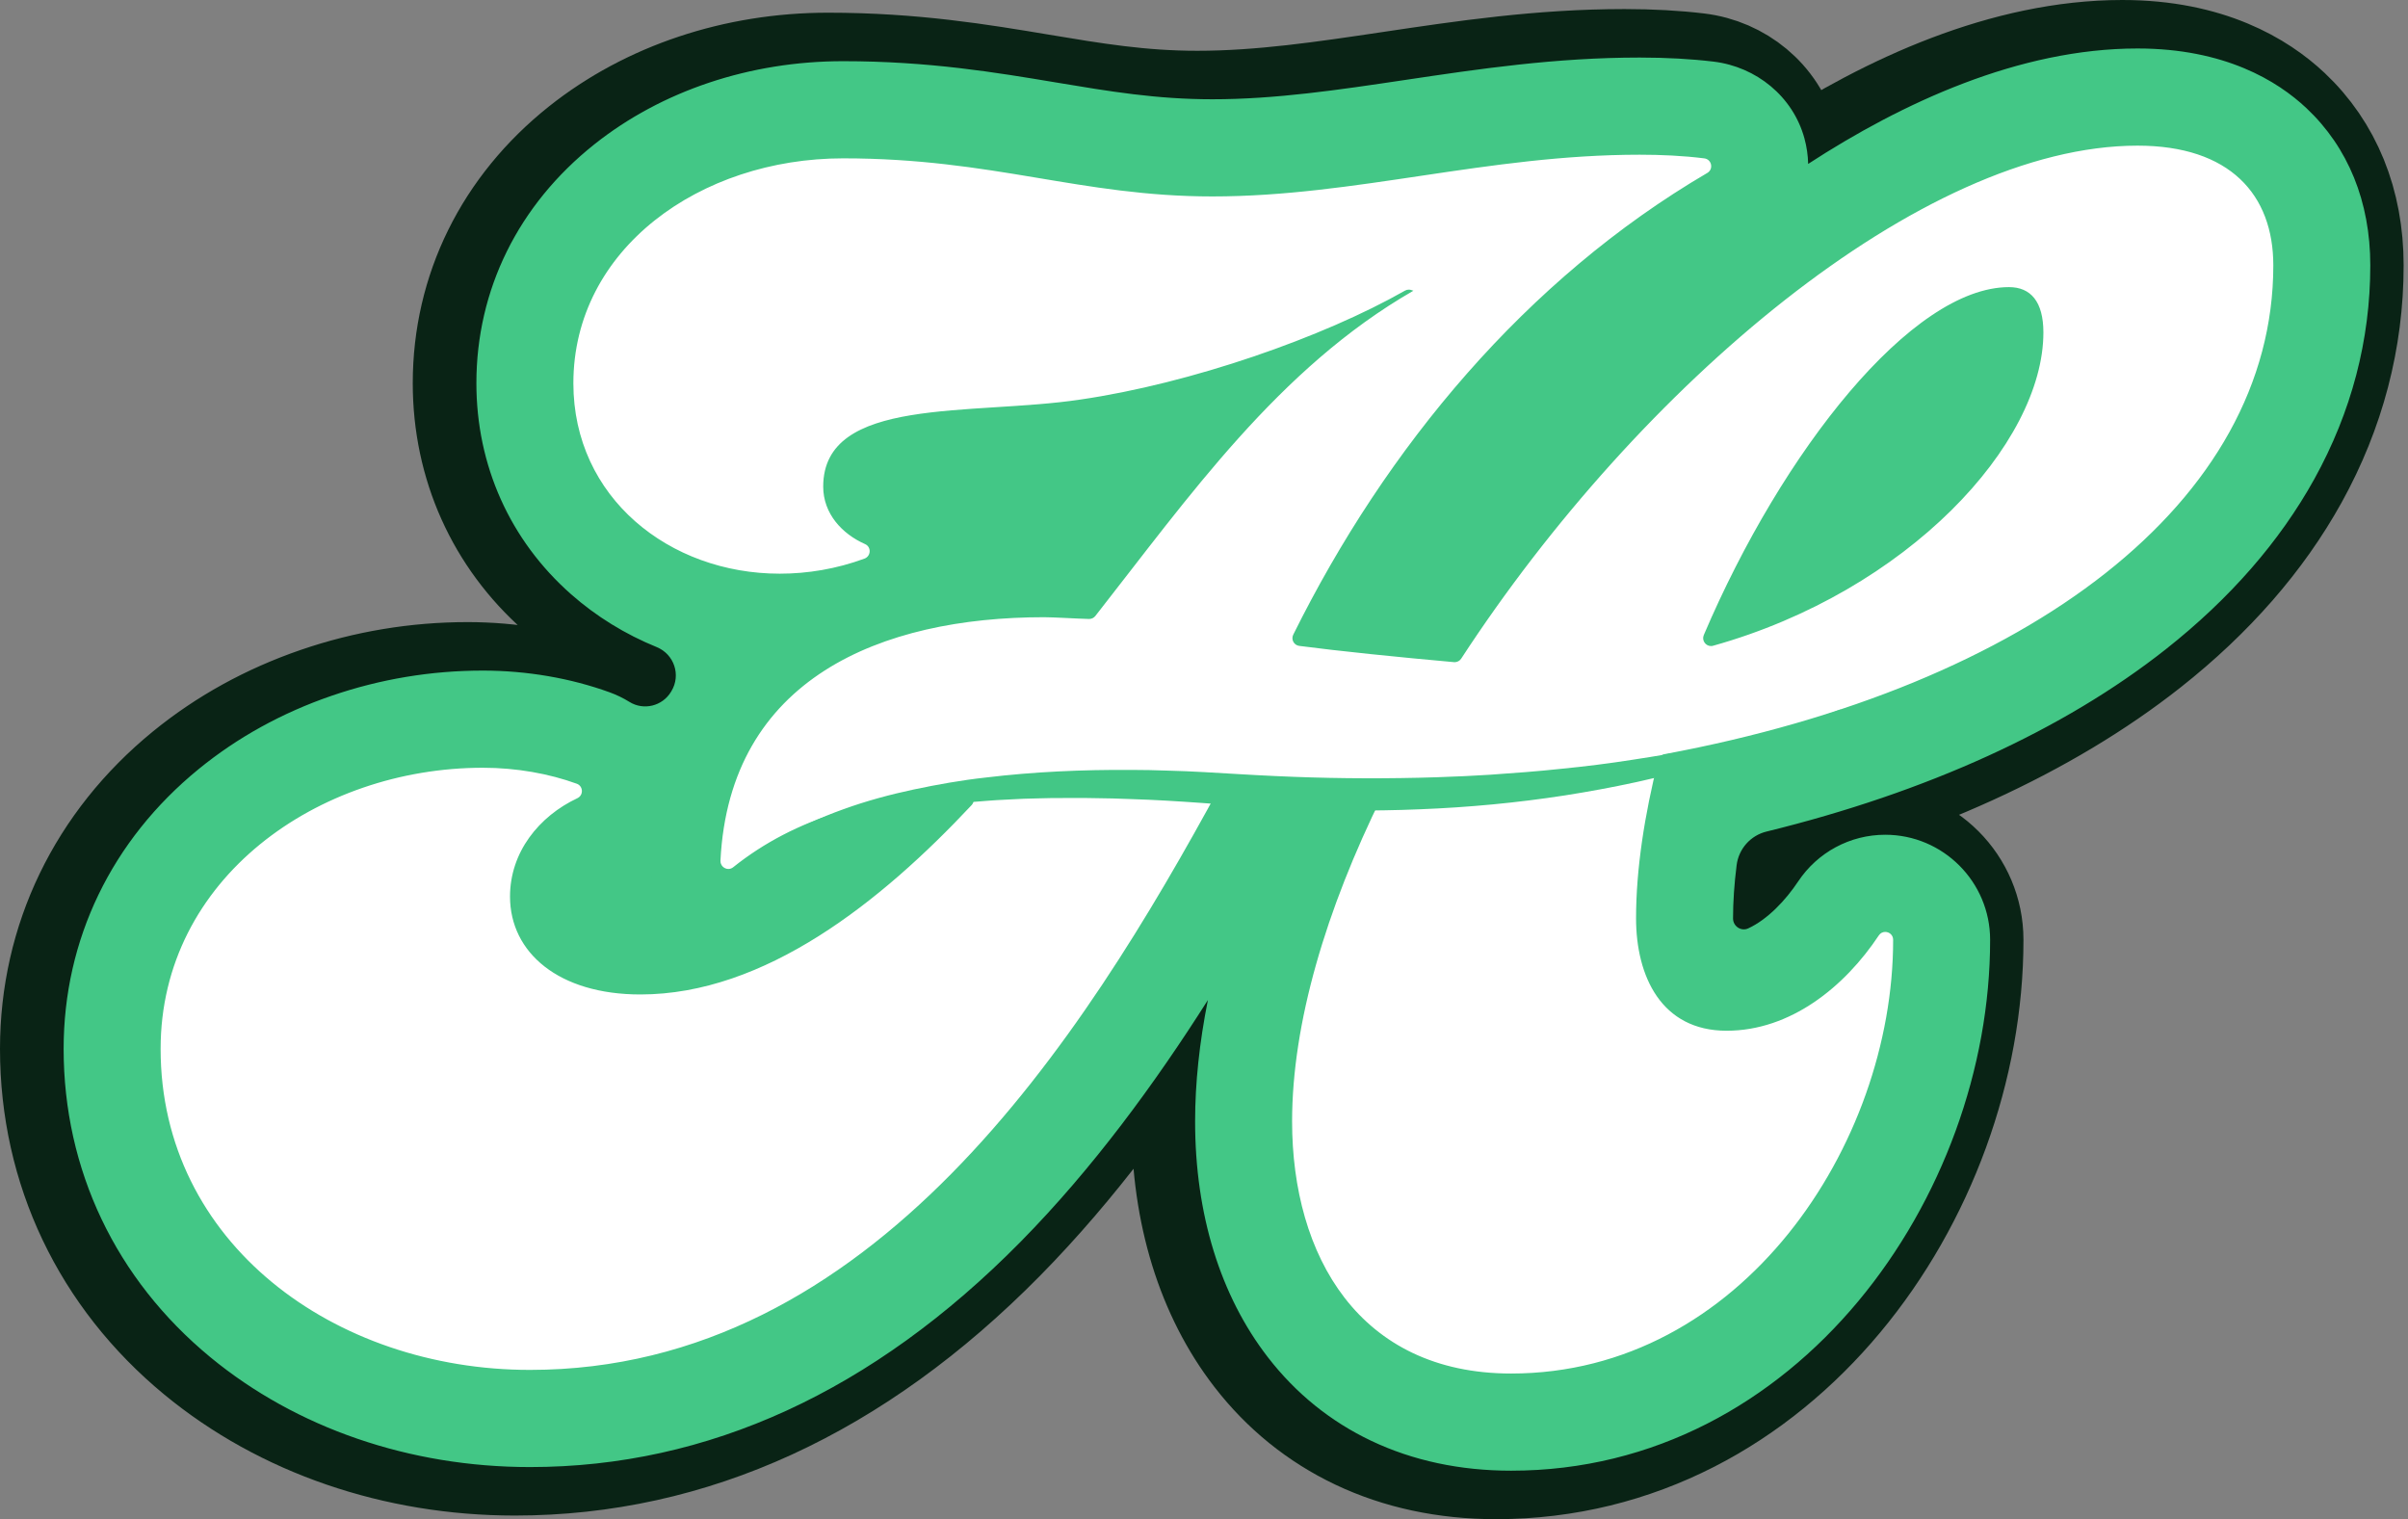
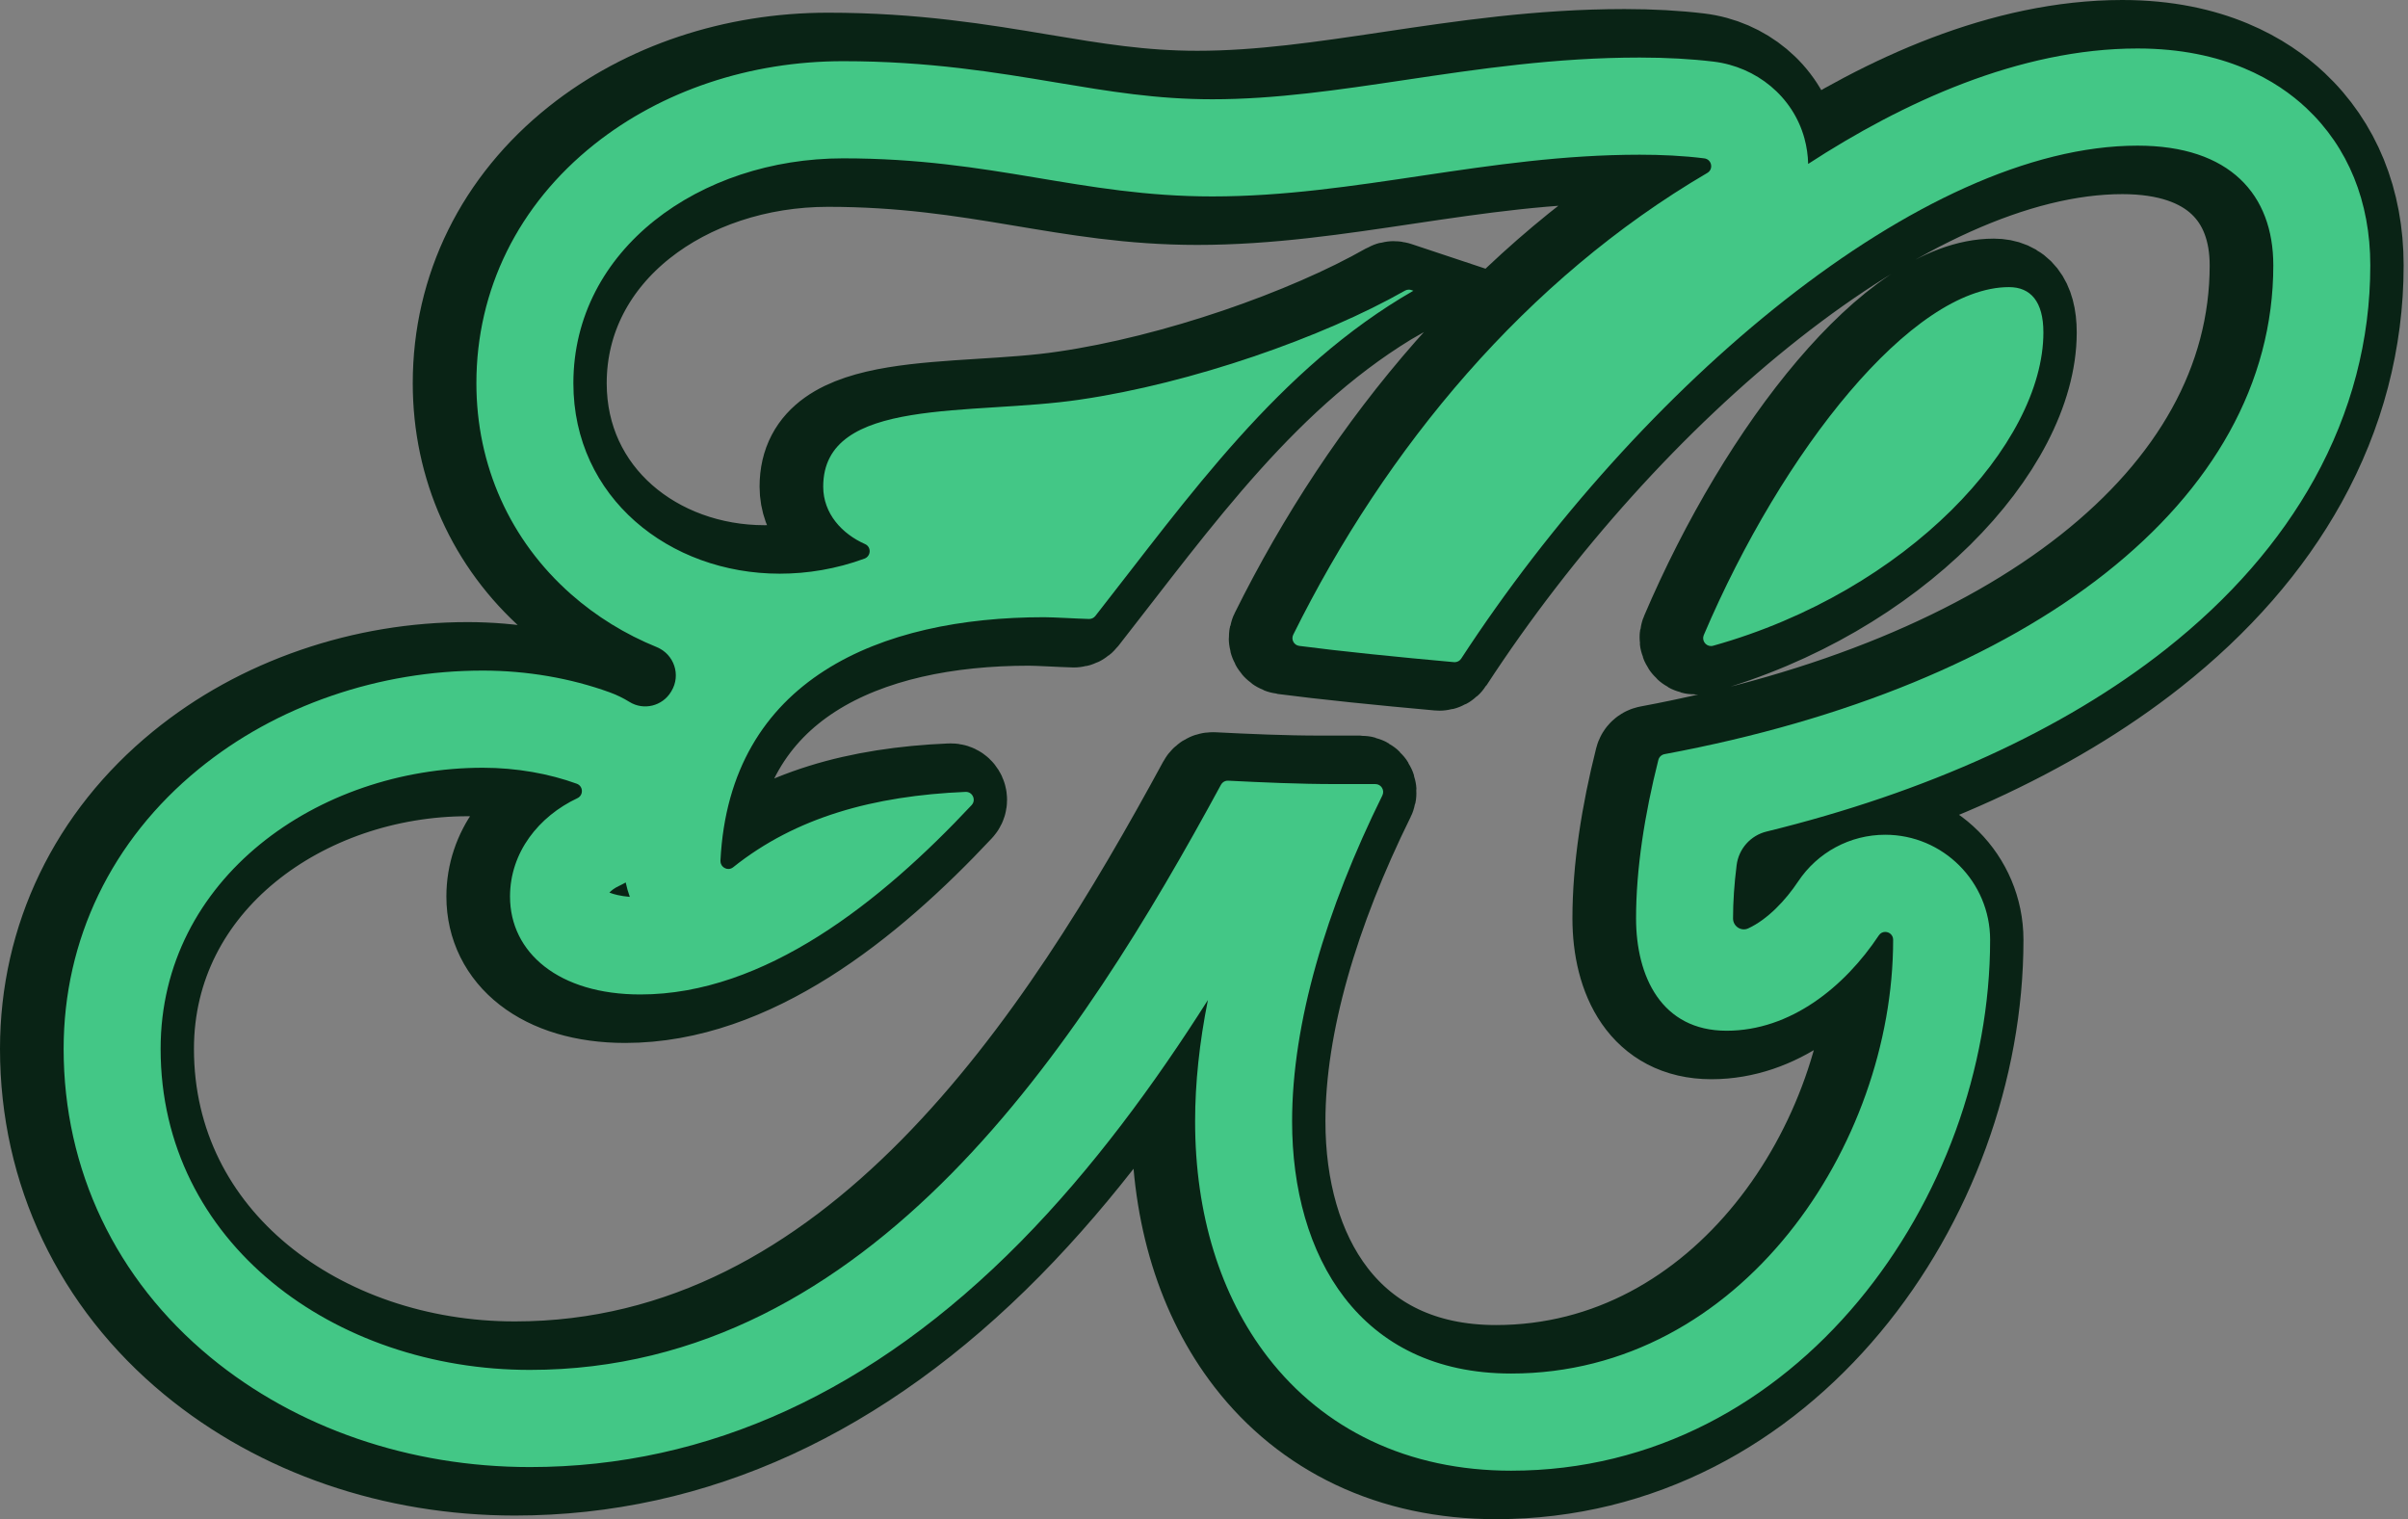
<svg xmlns="http://www.w3.org/2000/svg" width="447px" height="282px" viewBox="0 0 447 282" version="1.1">
  <rect x="0" y="0" width="447" height="282" fill="#808080" stroke="none" />
  <title>Hamwa Emblem</title>
  <g id="Page-1" stroke="none" stroke-width="1" fill="none" fill-rule="evenodd">
    <g id="Artboard" transform="translate(-47, -131)">
      <g id="Hamwa-Emblem" transform="translate(56, 140)">
-         <path d="M358.477,53.704 C353.035,55.194 345.76,60.901 338.368,69.595 C332.202,76.846 326.216,85.773 320.864,95.615 C343.124,84.576 357.76,66.738 358.477,53.704 M207.711,70.507 C201.65,72.048 195.665,73.273 190.015,74.095 C184.749,74.886 179.13,75.24 173.697,75.583 C166.283,76.05 158.617,76.534 153.727,78.141 C150.002,79.367 150.002,80.276 150.002,81.33 C150.002,82.4 151.513,83.352 152.405,83.746 C156.318,85.475 158.759,89.359 158.622,93.643 C158.553,95.787 157.85,97.791 156.662,99.445 C164.338,97.534 172.856,96.553 182.001,96.553 C183.192,96.553 184.95,96.635 186.82,96.725 C188.01,95.195 189.199,93.658 190.391,92.118 C195.993,84.88 201.665,77.553 207.711,70.507 M268.704,254.982 C252.699,254.982 239.547,248.912 230.669,237.43 C223.061,227.588 219.039,214.356 219.039,199.166 C219.039,183.321 223.397,164.957 231.716,145.524 C227.915,145.458 224.141,145.317 220.466,145.15 C208.343,167.179 192.068,194.048 171.208,215.204 C145.622,241.151 117.142,254.308 86.56,254.308 C66.329,254.308 47.289,247.794 32.95,235.965 C17.506,223.228 9.002,205.376 9.002,185.7 C9.002,168.169 16.728,152.205 30.757,140.749 C43.406,130.42 60.561,124.497 77.821,124.497 C84.804,124.497 91.776,125.669 98.009,127.889 C101.715,129.209 104.53,132.413 105.094,136.313 C105.764,140.953 103.345,145.373 99.189,147.33 C95.648,148.999 91.865,152.525 91.865,157.418 C91.865,164.181 100.049,166.581 107.059,166.581 C118.267,166.581 130.46,161.49 143.473,151.408 C138.376,153.312 133.897,155.841 129.898,159.037 C128.053,160.51 125.747,161.321 123.4,161.321 C120.545,161.321 117.776,160.129 115.803,158.05 C113.838,155.978 112.793,153.15 112.938,150.29 C113.873,131.798 121.983,117.137 136.393,107.892 C137.341,107.283 138.319,106.698 139.323,106.137 C137.211,106.384 135.079,106.509 132.935,106.509 C120.544,106.509 108.899,102.257 100.145,94.539 C90.781,86.28 85.623,74.774 85.623,62.14 C85.623,47.588 92.187,34.35 104.106,24.862 C115.033,16.165 129.449,11.374 144.698,11.374 C159.838,11.374 171.478,13.32 182.735,15.203 C192.708,16.87 202.127,18.445 213.254,18.445 C225.659,18.445 237.655,16.655 250.356,14.761 C263.734,12.765 277.567,10.702 292.564,10.702 C297.357,10.702 301.774,10.954 305.692,11.452 C310.139,12.015 313.731,15.349 314.628,19.748 C315.525,24.145 313.527,28.622 309.657,30.889 C282.235,46.951 258.781,71.829 241.36,103.218 C245.367,103.646 249.827,104.092 254.423,104.52 C285.998,57.808 339.291,9.018 384.981,9.018 C395.611,9.018 404.088,11.922 410.174,17.65 C416.07,23.199 419.187,31.017 419.187,40.257 C419.187,86.835 375.063,124.367 303.66,138.913 C301.824,147.242 300.894,154.809 300.894,161.458 C300.894,165.325 301.715,168.724 303.146,170.785 C304.015,172.036 305.353,173.314 308.695,173.314 C316.007,173.314 323.771,168.202 329.461,159.639 C331.403,156.716 334.649,154.97 338.142,154.97 C343.916,154.97 348.614,159.67 348.614,165.448 C348.614,186.839 340.796,208.769 327.164,225.666 C311.913,244.571 291.151,254.982 268.704,254.982" id="Fill-1" fill="#FFFFFF" />
        <path d="M358.477,53.704 C353.035,55.194 345.76,60.901 338.368,69.595 C332.202,76.846 326.216,85.773 320.864,95.615 C343.124,84.576 357.76,66.738 358.477,53.704 Z M207.711,70.507 C201.65,72.048 195.665,73.273 190.015,74.095 C184.749,74.886 179.13,75.24 173.697,75.583 C166.283,76.05 158.617,76.534 153.727,78.141 C150.002,79.367 150.002,80.276 150.002,81.33 C150.002,82.4 151.513,83.352 152.405,83.746 C156.318,85.475 158.759,89.359 158.622,93.643 C158.553,95.787 157.85,97.791 156.662,99.445 C164.338,97.534 172.856,96.553 182.001,96.553 C183.192,96.553 184.95,96.635 186.82,96.725 C188.01,95.195 189.199,93.658 190.391,92.118 C195.993,84.88 201.665,77.553 207.711,70.507 Z M268.704,254.982 C252.699,254.982 239.547,248.912 230.669,237.43 C223.061,227.588 219.039,214.356 219.039,199.166 C219.039,183.321 223.397,164.957 231.716,145.524 C227.915,145.458 224.141,145.317 220.466,145.15 C208.343,167.179 192.068,194.048 171.208,215.204 C145.622,241.151 117.142,254.308 86.56,254.308 C66.329,254.308 47.289,247.794 32.95,235.965 C17.506,223.228 9.002,205.376 9.002,185.7 C9.002,168.169 16.728,152.205 30.757,140.749 C43.406,130.42 60.561,124.497 77.821,124.497 C84.804,124.497 91.776,125.669 98.009,127.889 C101.715,129.209 104.53,132.413 105.094,136.313 C105.764,140.953 103.345,145.373 99.189,147.33 C95.648,148.999 91.865,152.525 91.865,157.418 C91.865,164.181 100.049,166.581 107.059,166.581 C118.267,166.581 130.46,161.49 143.473,151.408 C138.376,153.312 133.897,155.841 129.898,159.037 C128.053,160.51 125.747,161.321 123.4,161.321 C120.545,161.321 117.776,160.129 115.803,158.05 C113.838,155.978 112.793,153.15 112.938,150.29 C113.873,131.798 121.983,117.137 136.393,107.892 C137.341,107.283 138.319,106.698 139.323,106.137 C137.211,106.384 135.079,106.509 132.935,106.509 C120.544,106.509 108.899,102.257 100.145,94.539 C90.781,86.28 85.623,74.774 85.623,62.14 C85.623,47.588 92.187,34.35 104.106,24.862 C115.033,16.165 129.449,11.374 144.698,11.374 C159.838,11.374 171.478,13.32 182.735,15.203 C192.708,16.87 202.127,18.445 213.254,18.445 C225.659,18.445 237.655,16.655 250.356,14.761 C263.734,12.765 277.567,10.702 292.564,10.702 C297.357,10.702 301.774,10.954 305.692,11.452 C310.139,12.015 313.731,15.349 314.628,19.748 C315.525,24.145 313.527,28.622 309.657,30.889 C282.235,46.951 258.781,71.829 241.36,103.218 C245.367,103.646 249.827,104.092 254.423,104.52 C285.998,57.808 339.291,9.018 384.981,9.018 C395.611,9.018 404.088,11.922 410.174,17.65 C416.07,23.199 419.187,31.017 419.187,40.257 C419.187,86.835 375.063,124.367 303.66,138.913 C301.824,147.242 300.894,154.809 300.894,161.458 C300.894,165.325 301.715,168.724 303.146,170.785 C304.015,172.036 305.353,173.314 308.695,173.314 C316.007,173.314 323.771,168.202 329.461,159.639 C331.403,156.716 334.649,154.97 338.142,154.97 C343.916,154.97 348.614,159.67 348.614,165.448 C348.614,186.839 340.796,208.769 327.164,225.666 C311.913,244.571 291.151,254.982 268.704,254.982 Z" id="Stroke-3" stroke="#092315" stroke-width="18" />
        <path d="M101.31,156.691 C101.668,156.307 102.243,155.857 103.021,155.491 C103.471,155.278 103.91,155.051 104.339,154.808 C104.529,155.717 104.784,156.611 105.099,157.483 C103.345,157.334 102.099,157.001 101.31,156.691 M165.874,85.184 C168.493,84.947 171.327,84.768 174.262,84.584 C177.952,84.351 181.725,84.112 185.49,83.735 C184.751,84.689 184.012,85.643 183.276,86.595 C183.033,86.909 182.789,87.223 182.544,87.539 C182.357,87.537 182.175,87.535 182.001,87.535 C176.782,87.535 171.781,87.819 167.008,88.386 C166.723,87.281 166.342,86.211 165.874,85.184 M384.981,0 C362.982,0 341.273,10.095 323.838,21.428 C323.804,19.847 323.576,18.248 323.141,16.663 C321.019,8.925 314.235,3.397 306.282,2.438 C302.127,1.938 297.515,1.683 292.564,1.683 C276.9,1.683 262.732,3.797 249.03,5.841 C236.669,7.685 224.992,9.427 213.254,9.427 C202.874,9.427 194.228,7.982 184.217,6.308 C173.139,4.456 160.583,2.357 144.698,2.357 C127.424,2.357 111.02,7.842 98.506,17.802 C84.394,29.035 76.621,44.781 76.621,62.14 C76.621,77.403 82.863,91.313 94.197,101.308 C98.888,105.444 104.262,108.742 110.087,111.116 C113.325,112.436 114.636,116.303 112.823,119.298 L112.751,119.417 C111.15,122.078 107.671,122.933 105.036,121.294 C103.897,120.587 102.672,119.989 101.376,119.518 C94.096,116.876 85.95,115.479 77.821,115.479 C68.218,115.479 58.767,117.053 49.732,120.158 C40.559,123.311 32.261,127.887 25.07,133.759 C8.903,146.96 0,165.406 0,185.699 C0,208.121 9.67,228.445 27.228,242.928 C43.175,256.082 64.246,263.327 86.56,263.327 C119.637,263.327 150.272,249.268 177.611,221.541 C191.064,207.899 202.614,192.075 212.41,176.636 C210.839,184.511 210.038,192.058 210.038,199.166 C210.038,216.373 214.711,231.515 223.553,242.951 C228.733,249.651 235.183,254.866 242.724,258.45 C250.472,262.133 259.213,264 268.704,264 C321.889,264 357.616,213.068 357.616,165.498 L357.616,165.448 C357.616,154.7 348.881,145.954 338.144,145.953 C331.631,145.953 325.585,149.2 321.969,154.641 C319.693,158.065 316.334,161.662 312.71,163.335 C311.395,163.942 309.897,162.943 309.896,161.493 L309.896,161.459 C309.896,158.404 310.118,155.111 310.56,151.601 C310.942,148.57 313.14,146.087 316.102,145.362 C345.84,138.075 371.243,126.509 390.217,111.53 C402.102,102.148 411.379,91.518 417.794,79.933 C424.691,67.475 428.189,54.126 428.189,40.257 C428.189,28.464 424.09,18.374 416.337,11.077 C410.968,6.024 401.169,0 384.981,0 M305.798,110.923 C305.929,110.923 306.063,110.906 306.2,110.867 C342.305,100.754 367.506,73.379 367.506,52.713 C367.506,46.99 365.153,44.297 361.12,44.297 C343.118,44.297 319.06,74.637 304.468,108.878 C304.042,109.877 304.8,110.923 305.798,110.923 M384.981,18.036 C402.12,18.036 410.186,27.126 410.186,40.257 C410.186,84.161 364.894,118.39 297.187,130.988 C296.624,131.092 296.169,131.515 296.029,132.072 C293.476,142.203 291.892,152.307 291.892,161.459 C291.892,172.232 296.597,182.332 308.695,182.332 C320.567,182.332 330.604,174.192 336.954,164.637 C337.252,164.189 337.699,163.989 338.142,163.989 C338.883,163.989 339.613,164.548 339.613,165.448 L339.613,165.498 C339.613,203.543 311.384,245.964 268.704,245.964 C240.475,245.964 228.041,224.08 228.041,199.166 C228.041,180.919 234.337,159.833 244.796,138.656 C245.275,137.684 244.578,136.545 243.496,136.545 L236.106,136.545 C229.367,136.545 222.627,136.238 216.18,135.917 C215.998,135.908 215.82,135.932 215.646,135.988 C215.286,136.104 214.997,136.377 214.816,136.71 C188.938,184.396 150.038,245.291 86.56,245.291 C50.264,245.291 18.003,221.723 18.003,185.699 C18.003,154.052 47.24,133.515 77.821,133.515 C84.092,133.515 90.14,134.622 95.25,136.478 C96.471,136.921 96.54,138.614 95.365,139.167 C88.213,142.534 82.863,149.211 82.863,157.419 C82.863,167.856 91.936,175.599 107.059,175.599 C130.159,175.599 151.726,158.416 168.547,140.454 C169.422,139.519 168.747,137.993 167.488,137.993 C167.465,137.993 167.443,137.993 167.421,137.995 C150.358,138.72 135.903,142.701 124.283,151.988 C124.01,152.206 123.701,152.303 123.4,152.303 C122.619,152.303 121.882,151.65 121.927,150.745 C123.637,116.953 151.714,105.571 182.001,105.571 C183.803,105.571 188.02,105.84 190.336,105.898 L190.372,105.898 C190.817,105.898 191.239,105.699 191.514,105.349 C208.832,83.282 225.564,59.325 250.557,44.97 L250.164,44.839 C250.014,44.788 249.858,44.764 249.705,44.764 C249.457,44.764 249.211,44.828 248.991,44.954 C233.819,53.6 209.303,62.177 188.722,65.17 C168.558,68.2 141.001,64.496 141.001,81.33 C141.001,86.342 144.507,90.114 148.773,91.998 C149.97,92.526 149.883,94.247 148.655,94.698 C143.431,96.619 138.075,97.491 132.936,97.491 C112.436,97.491 94.624,83.351 94.624,62.14 C94.624,37.226 118.149,20.393 144.698,20.393 C172.591,20.393 188.722,27.463 213.254,27.463 C239.803,27.463 264.335,19.719 292.564,19.719 C296.514,19.719 300.646,19.902 304.559,20.398 C305.944,20.574 306.319,22.398 305.114,23.104 C271.485,42.801 245.481,74.067 228.254,108.816 C227.814,109.704 228.378,110.764 229.36,110.894 C236.51,111.838 247.887,113 258.094,113.912 C258.137,113.915 258.18,113.918 258.223,113.918 C258.709,113.918 259.163,113.671 259.433,113.258 C292.398,62.719 344.846,18.036 384.981,18.036" id="Fill-5" fill="#43C786" />
        <path d="M101.31,156.691 C101.668,156.307 102.243,155.857 103.021,155.491 C103.471,155.278 103.91,155.051 104.339,154.808 C104.529,155.717 104.784,156.611 105.099,157.483 C103.345,157.334 102.099,157.001 101.31,156.691 Z M165.874,85.184 C168.493,84.947 171.327,84.768 174.262,84.584 C177.952,84.351 181.725,84.112 185.49,83.735 C184.751,84.689 184.012,85.643 183.276,86.595 C183.033,86.909 182.789,87.223 182.544,87.539 C182.357,87.537 182.175,87.535 182.001,87.535 C176.782,87.535 171.781,87.819 167.008,88.386 C166.723,87.281 166.342,86.211 165.874,85.184 Z M384.981,0 C362.982,0 341.273,10.095 323.838,21.428 C323.804,19.847 323.576,18.248 323.141,16.663 C321.019,8.925 314.235,3.397 306.282,2.438 C302.127,1.938 297.515,1.683 292.564,1.683 C276.9,1.683 262.732,3.797 249.03,5.841 C236.669,7.685 224.992,9.427 213.254,9.427 C202.874,9.427 194.228,7.982 184.217,6.308 C173.139,4.456 160.583,2.357 144.698,2.357 C127.424,2.357 111.02,7.842 98.506,17.802 C84.394,29.035 76.621,44.781 76.621,62.14 C76.621,77.403 82.863,91.313 94.197,101.308 C98.888,105.444 104.262,108.742 110.087,111.116 C113.325,112.436 114.636,116.303 112.823,119.298 L112.751,119.417 C111.15,122.078 107.671,122.933 105.036,121.294 C103.897,120.587 102.672,119.989 101.376,119.518 C94.096,116.876 85.95,115.479 77.821,115.479 C68.218,115.479 58.767,117.053 49.732,120.158 C40.559,123.311 32.261,127.887 25.07,133.759 C8.903,146.96 0,165.406 0,185.699 C0,208.121 9.67,228.445 27.228,242.928 C43.175,256.082 64.246,263.327 86.56,263.327 C119.637,263.327 150.272,249.268 177.611,221.541 C191.064,207.899 202.614,192.075 212.41,176.636 C210.839,184.511 210.038,192.058 210.038,199.166 C210.038,216.373 214.711,231.515 223.553,242.951 C228.733,249.651 235.183,254.866 242.724,258.45 C250.472,262.133 259.213,264 268.704,264 C321.889,264 357.616,213.068 357.616,165.498 L357.616,165.448 C357.616,154.7 348.881,145.954 338.144,145.953 C331.631,145.953 325.585,149.2 321.969,154.641 C319.693,158.065 316.334,161.662 312.71,163.335 C311.395,163.942 309.897,162.943 309.896,161.493 L309.896,161.459 C309.896,158.404 310.118,155.111 310.56,151.601 C310.942,148.57 313.14,146.087 316.102,145.362 C345.84,138.075 371.243,126.509 390.217,111.53 C402.102,102.148 411.379,91.518 417.794,79.933 C424.691,67.475 428.189,54.126 428.189,40.257 C428.189,28.464 424.09,18.374 416.337,11.077 C410.968,6.024 401.169,0 384.981,0 Z M305.798,110.923 C305.929,110.923 306.063,110.906 306.2,110.867 C342.305,100.754 367.506,73.379 367.506,52.713 C367.506,46.99 365.153,44.297 361.12,44.297 C343.118,44.297 319.06,74.637 304.468,108.878 C304.042,109.877 304.8,110.923 305.798,110.923 Z M384.981,18.036 C402.12,18.036 410.186,27.126 410.186,40.257 C410.186,84.161 364.894,118.39 297.187,130.988 C296.624,131.092 296.169,131.515 296.029,132.072 C293.476,142.203 291.892,152.307 291.892,161.459 C291.892,172.232 296.597,182.332 308.695,182.332 C320.567,182.332 330.604,174.192 336.954,164.637 C337.252,164.189 337.699,163.989 338.142,163.989 C338.883,163.989 339.613,164.548 339.613,165.448 L339.613,165.498 C339.613,203.543 311.384,245.964 268.704,245.964 C240.475,245.964 228.041,224.08 228.041,199.166 C228.041,180.919 234.337,159.833 244.796,138.656 C245.275,137.684 244.578,136.545 243.496,136.545 L236.106,136.545 C229.367,136.545 222.627,136.238 216.18,135.917 C215.998,135.908 215.82,135.932 215.646,135.988 C215.286,136.104 214.997,136.377 214.816,136.71 C188.938,184.396 150.038,245.291 86.56,245.291 C50.264,245.291 18.003,221.723 18.003,185.699 C18.003,154.052 47.24,133.515 77.821,133.515 C84.092,133.515 90.14,134.622 95.25,136.478 C96.471,136.921 96.54,138.614 95.365,139.167 C88.213,142.534 82.863,149.211 82.863,157.419 C82.863,167.856 91.936,175.599 107.059,175.599 C130.159,175.599 151.726,158.416 168.547,140.454 C169.422,139.519 168.747,137.993 167.488,137.993 C167.465,137.993 167.443,137.993 167.421,137.995 C150.358,138.72 135.903,142.701 124.283,151.988 C124.01,152.206 123.701,152.303 123.4,152.303 C122.619,152.303 121.882,151.65 121.927,150.745 C123.637,116.953 151.714,105.571 182.001,105.571 C183.803,105.571 188.02,105.84 190.336,105.898 L190.372,105.898 C190.817,105.898 191.239,105.699 191.514,105.349 C208.832,83.282 225.564,59.325 250.557,44.97 L250.164,44.839 C250.014,44.788 249.858,44.764 249.705,44.764 C249.457,44.764 249.211,44.828 248.991,44.954 C233.819,53.6 209.303,62.177 188.722,65.17 C168.558,68.2 141.001,64.496 141.001,81.33 C141.001,86.342 144.507,90.114 148.773,91.998 C149.97,92.526 149.883,94.247 148.655,94.698 C143.431,96.619 138.075,97.491 132.936,97.491 C112.436,97.491 94.624,83.351 94.624,62.14 C94.624,37.226 118.149,20.393 144.698,20.393 C172.591,20.393 188.722,27.463 213.254,27.463 C239.803,27.463 264.335,19.719 292.564,19.719 C296.514,19.719 300.646,19.902 304.559,20.398 C305.944,20.574 306.319,22.398 305.114,23.104 C271.485,42.801 245.481,74.067 228.254,108.816 C227.814,109.704 228.378,110.764 229.36,110.894 C236.51,111.838 247.887,113 258.094,113.912 C258.137,113.915 258.18,113.918 258.223,113.918 C258.709,113.918 259.163,113.671 259.433,113.258 C292.398,62.719 344.846,18.036 384.981,18.036 Z" id="Stroke-7" stroke="#092315" stroke-width="18" />
-         <path d="M361.289,53.704 C355.847,55.194 348.572,60.901 341.18,69.595 C335.014,76.846 329.027,85.773 323.676,95.615 C345.935,84.576 360.572,66.738 361.289,53.704 M210.523,70.507 C204.462,72.048 198.477,73.273 192.826,74.095 C187.56,74.886 181.942,75.24 176.509,75.583 C169.095,76.05 161.429,76.534 156.538,78.141 C152.814,79.367 152.814,80.276 152.814,81.33 C152.814,82.4 154.325,83.352 155.217,83.746 C159.13,85.475 161.57,89.359 161.434,93.643 C161.365,95.787 160.662,97.791 159.474,99.445 C167.15,97.534 175.668,96.553 184.813,96.553 C186.004,96.553 187.761,96.635 189.631,96.725 C190.821,95.195 192.011,93.658 193.203,92.118 C198.805,84.88 204.477,77.553 210.523,70.507 M271.516,254.982 C255.511,254.982 242.359,248.912 233.481,237.43 C225.873,227.588 221.851,214.356 221.851,199.166 C221.851,183.321 226.209,164.957 234.528,145.524 C230.727,145.458 226.953,145.317 223.278,145.15 C211.155,167.179 194.88,194.048 174.02,215.204 C148.433,241.151 119.954,254.308 89.371,254.308 C69.141,254.308 50.101,247.794 35.761,235.965 C20.318,223.228 11.814,205.376 11.814,185.7 C11.814,168.169 19.54,152.205 33.569,140.749 C46.218,130.42 63.372,124.497 80.633,124.497 C87.616,124.497 94.588,125.669 100.82,127.889 C104.527,129.209 107.341,132.413 107.905,136.313 C108.576,140.953 106.157,145.373 102.001,147.33 C98.46,148.999 94.676,152.525 94.676,157.418 C94.676,164.181 102.861,166.581 109.871,166.581 C121.079,166.581 133.272,161.49 146.285,151.408 C141.188,153.312 136.709,155.841 132.709,159.037 C130.865,160.51 128.558,161.321 126.212,161.321 C123.357,161.321 120.588,160.129 118.615,158.05 C116.65,155.978 115.605,153.15 115.75,150.29 C116.685,131.798 124.795,117.137 139.205,107.892 C140.153,107.283 141.131,106.698 142.135,106.137 C140.023,106.384 137.891,106.509 135.747,106.509 C123.356,106.509 111.71,102.257 102.957,94.539 C93.593,86.28 88.435,74.774 88.435,62.14 C88.435,47.588 94.999,34.35 106.917,24.862 C117.845,16.165 132.261,11.374 147.51,11.374 C162.649,11.374 174.29,13.32 185.547,15.203 C195.52,16.87 204.939,18.445 216.066,18.445 C228.47,18.445 240.467,16.655 253.168,14.761 C266.545,12.765 280.379,10.702 295.376,10.702 C300.169,10.702 304.586,10.954 308.504,11.452 C312.951,12.015 316.543,15.349 317.44,19.748 C318.337,24.145 316.339,28.622 312.469,30.889 C285.047,46.951 261.593,71.829 244.172,103.218 C248.179,103.646 252.639,104.092 257.235,104.52 C288.81,57.808 342.103,9.018 387.792,9.018 C398.423,9.018 406.9,11.922 412.985,17.65 C418.882,23.199 421.999,31.017 421.999,40.257 C421.999,86.835 377.874,124.367 306.472,138.913 C304.635,147.242 303.706,154.809 303.706,161.458 C303.706,165.325 304.527,168.724 305.958,170.785 C306.826,172.036 308.165,173.314 311.507,173.314 C318.819,173.314 326.583,168.202 332.273,159.639 C334.215,156.716 337.461,154.97 340.954,154.97 C346.728,154.97 351.426,159.67 351.426,165.448 C351.426,186.839 343.608,208.769 329.976,225.666 C314.725,244.571 293.963,254.982 271.516,254.982" id="Fill-9" fill="#FFFFFF" />
        <path d="M104.121,156.691 C104.48,156.307 105.055,155.857 105.833,155.491 C106.283,155.278 106.722,155.051 107.15,154.808 C107.34,155.717 107.595,156.611 107.911,157.483 C106.156,157.334 104.911,157.001 104.121,156.691 M168.685,85.184 C171.305,84.947 174.139,84.768 177.074,84.584 C180.764,84.351 184.536,84.112 188.302,83.735 C187.563,84.689 186.823,85.643 186.087,86.595 C185.845,86.909 185.6,87.223 185.356,87.539 C185.168,87.537 184.986,87.535 184.812,87.535 C179.594,87.535 174.593,87.819 169.82,88.386 C169.534,87.281 169.154,86.211 168.685,85.184 M387.792,0 C365.794,0 344.085,10.095 326.65,21.428 C326.615,19.847 326.388,18.248 325.953,16.663 C323.831,8.925 317.046,3.397 309.094,2.438 C304.938,1.938 300.327,1.683 295.376,1.683 C279.712,1.683 265.544,3.797 251.842,5.841 C239.48,7.685 227.804,9.427 216.066,9.427 C205.685,9.427 197.04,7.982 187.029,6.308 C175.951,4.456 163.395,2.357 147.51,2.357 C130.236,2.357 113.832,7.842 101.318,17.802 C87.206,29.035 79.433,44.781 79.433,62.14 C79.433,77.403 85.675,91.313 97.009,101.308 C101.7,105.444 107.074,108.742 112.899,111.116 C116.137,112.436 117.447,116.303 115.635,119.298 C115.61,119.337 115.586,119.378 115.562,119.417 C113.961,122.078 110.483,122.933 107.847,121.294 C106.708,120.587 105.484,119.989 104.187,119.518 C96.907,116.876 88.762,115.479 80.633,115.479 C71.029,115.479 61.579,117.053 52.544,120.158 C43.371,123.311 35.073,127.887 27.881,133.759 C11.715,146.96 2.812,165.406 2.812,185.699 C2.812,208.121 12.481,228.445 30.039,242.928 C45.987,256.082 67.058,263.327 89.371,263.327 C122.449,263.327 153.084,249.268 180.423,221.541 C193.876,207.899 205.426,192.075 215.222,176.636 C213.65,184.511 212.849,192.058 212.849,199.166 C212.849,216.373 217.523,231.515 226.364,242.951 C231.544,249.651 237.995,254.866 245.536,258.45 C253.284,262.133 262.024,264 271.515,264 C324.701,264 360.428,213.068 360.428,165.498 L360.428,165.448 C360.428,154.7 351.693,145.954 340.956,145.953 C334.443,145.953 328.397,149.2 324.78,154.641 C322.505,158.065 319.146,161.662 315.521,163.335 C314.206,163.942 312.709,162.943 312.707,161.493 L312.707,161.459 C312.707,158.404 312.929,155.111 313.372,151.601 C313.753,148.57 315.952,146.087 318.913,145.362 C348.651,138.075 374.055,126.509 393.029,111.53 C404.913,102.148 414.191,91.518 420.606,79.933 C427.503,67.475 431,54.126 431,40.257 C431,28.464 426.902,18.374 419.148,11.077 C413.779,6.024 403.98,0 387.792,0 M308.61,110.923 C308.74,110.923 308.874,110.906 309.011,110.867 C345.117,100.754 370.318,73.379 370.318,52.713 C370.318,46.99 367.965,44.297 363.932,44.297 C345.93,44.297 321.872,74.637 307.279,108.878 C306.854,109.877 307.612,110.923 308.61,110.923 M387.792,18.036 C404.932,18.036 412.997,27.126 412.997,40.257 C412.997,84.161 367.706,118.39 299.999,130.988 C299.436,131.092 298.98,131.515 298.84,132.072 C296.288,142.203 294.704,152.307 294.704,161.459 C294.704,172.232 299.409,182.332 311.507,182.332 C323.378,182.332 333.416,174.192 339.766,164.637 C340.063,164.189 340.51,163.989 340.953,163.989 C341.695,163.989 342.425,164.548 342.425,165.448 L342.425,165.498 C342.425,203.543 314.196,245.964 271.515,245.964 C243.286,245.964 230.853,224.08 230.853,199.166 C230.853,180.919 237.148,159.833 247.608,138.656 C248.087,137.684 247.389,136.545 246.308,136.545 L238.918,136.545 C232.178,136.545 225.439,136.238 218.992,135.917 C218.81,135.908 218.632,135.932 218.457,135.988 C218.097,136.104 217.808,136.377 217.628,136.71 C191.75,184.396 152.85,245.291 89.371,245.291 C53.076,245.291 20.815,221.723 20.815,185.699 C20.815,154.052 50.052,133.515 80.633,133.515 C86.903,133.515 92.952,134.622 98.061,136.478 C99.282,136.921 99.352,138.614 98.177,139.167 C91.025,142.534 85.675,149.211 85.675,157.419 C85.675,167.856 94.748,175.599 109.871,175.599 C132.97,175.599 154.538,158.416 171.358,140.454 C172.234,139.519 171.558,137.993 170.299,137.993 C170.277,137.993 170.255,137.993 170.232,137.995 C153.17,138.72 138.715,142.701 127.095,151.988 C126.822,152.206 126.513,152.303 126.212,152.303 C125.431,152.303 124.694,151.65 124.739,150.745 C126.448,116.953 154.526,105.571 184.812,105.571 C186.614,105.571 190.832,105.84 193.147,105.898 L193.184,105.898 C193.629,105.898 194.05,105.699 194.325,105.349 C211.643,83.282 228.375,59.325 253.368,44.97 L252.976,44.839 C252.825,44.788 252.67,44.764 252.516,44.764 C252.269,44.764 252.023,44.828 251.802,44.954 C236.631,53.6 212.114,62.177 191.533,65.17 C171.37,68.2 143.813,64.496 143.813,81.33 C143.813,86.342 147.319,90.114 151.585,91.998 C152.782,92.526 152.695,94.247 151.466,94.698 C146.243,96.619 140.886,97.491 135.747,97.491 C115.248,97.491 97.436,83.351 97.436,62.14 C97.436,37.226 120.961,20.393 147.51,20.393 C175.402,20.393 191.533,27.463 216.066,27.463 C242.614,27.463 267.147,19.719 295.376,19.719 C299.326,19.719 303.458,19.902 307.371,20.398 C308.756,20.574 309.131,22.398 307.926,23.104 C274.296,42.801 248.292,74.067 231.066,108.816 C230.625,109.704 231.19,110.764 232.172,110.894 C239.321,111.838 250.699,113 260.906,113.912 C260.949,113.915 260.992,113.918 261.035,113.918 C261.521,113.918 261.975,113.671 262.244,113.258 C295.209,62.719 347.658,18.036 387.792,18.036" id="Fill-11" fill="#43C786" />
        <polygon id="Fill-13" fill="#43C786" points="159.155 84.036 161.525 95.432 186.645 95.432 194.228 77.61" />
-         <polygon id="Fill-15" fill="#43C786" points="101.332 143.278 91.854 159.533 106.546 169.029 112.707 161.432 110.812 143.278" />
-         <path d="M125.401,156.154 C125.921,155.16 126.623,154.263 127.366,153.416 C128.109,152.564 128.921,151.776 129.766,151.023 C131.462,149.519 133.323,148.212 135.243,147.004 C139.111,144.633 143.272,142.752 147.539,141.225 C151.802,139.677 156.19,138.496 160.615,137.551 C165.041,136.619 169.504,135.822 173.995,135.331 C182.97,134.245 192.001,133.863 201.011,133.916 C203.263,133.923 205.517,133.957 207.765,134.048 C210.015,134.122 212.267,134.184 214.511,134.324 C219.035,134.575 223.426,134.866 227.849,135.061 C236.69,135.476 245.539,135.571 254.378,135.37 C256.589,135.339 258.797,135.232 261.006,135.146 C263.216,135.084 265.419,134.918 267.628,134.809 C272.037,134.504 276.448,134.184 280.845,133.706 C285.246,133.273 289.639,132.726 294.01,132.038 C298.385,131.37 302.759,130.648 307.098,129.739 C311.44,128.846 315.772,127.865 320.057,126.687 C322.208,126.122 324.348,125.507 326.468,124.829 C328.597,124.17 330.711,123.457 332.795,122.64 C328.93,124.92 324.8,126.739 320.631,128.418 C316.442,130.054 312.185,131.539 307.865,132.812 C303.541,134.071 299.179,135.215 294.775,136.176 C290.371,137.134 285.936,137.95 281.482,138.651 C272.57,140.027 263.577,140.874 254.569,141.224 C245.561,141.604 236.54,141.496 227.549,141.004 C218.498,140.436 209.765,139.596 200.9,139.33 C198.688,139.222 196.479,139.192 194.268,139.159 C192.056,139.102 189.85,139.148 187.64,139.137 C185.428,139.125 183.225,139.232 181.015,139.272 L177.709,139.437 C176.607,139.493 175.503,139.542 174.406,139.641 L171.107,139.901 L167.818,140.231 C166.718,140.327 165.625,140.46 164.533,140.608 C163.443,140.759 162.342,140.865 161.258,141.056 C156.897,141.694 152.584,142.605 148.33,143.735 C144.074,144.87 139.936,146.398 135.955,148.293 C133.981,149.27 132.073,150.382 130.26,151.647 C129.357,152.283 128.478,152.959 127.659,153.707 C126.844,154.455 126.045,155.238 125.401,156.154" id="Fill-17" fill="#43C786" />
      </g>
    </g>
  </g>
</svg>